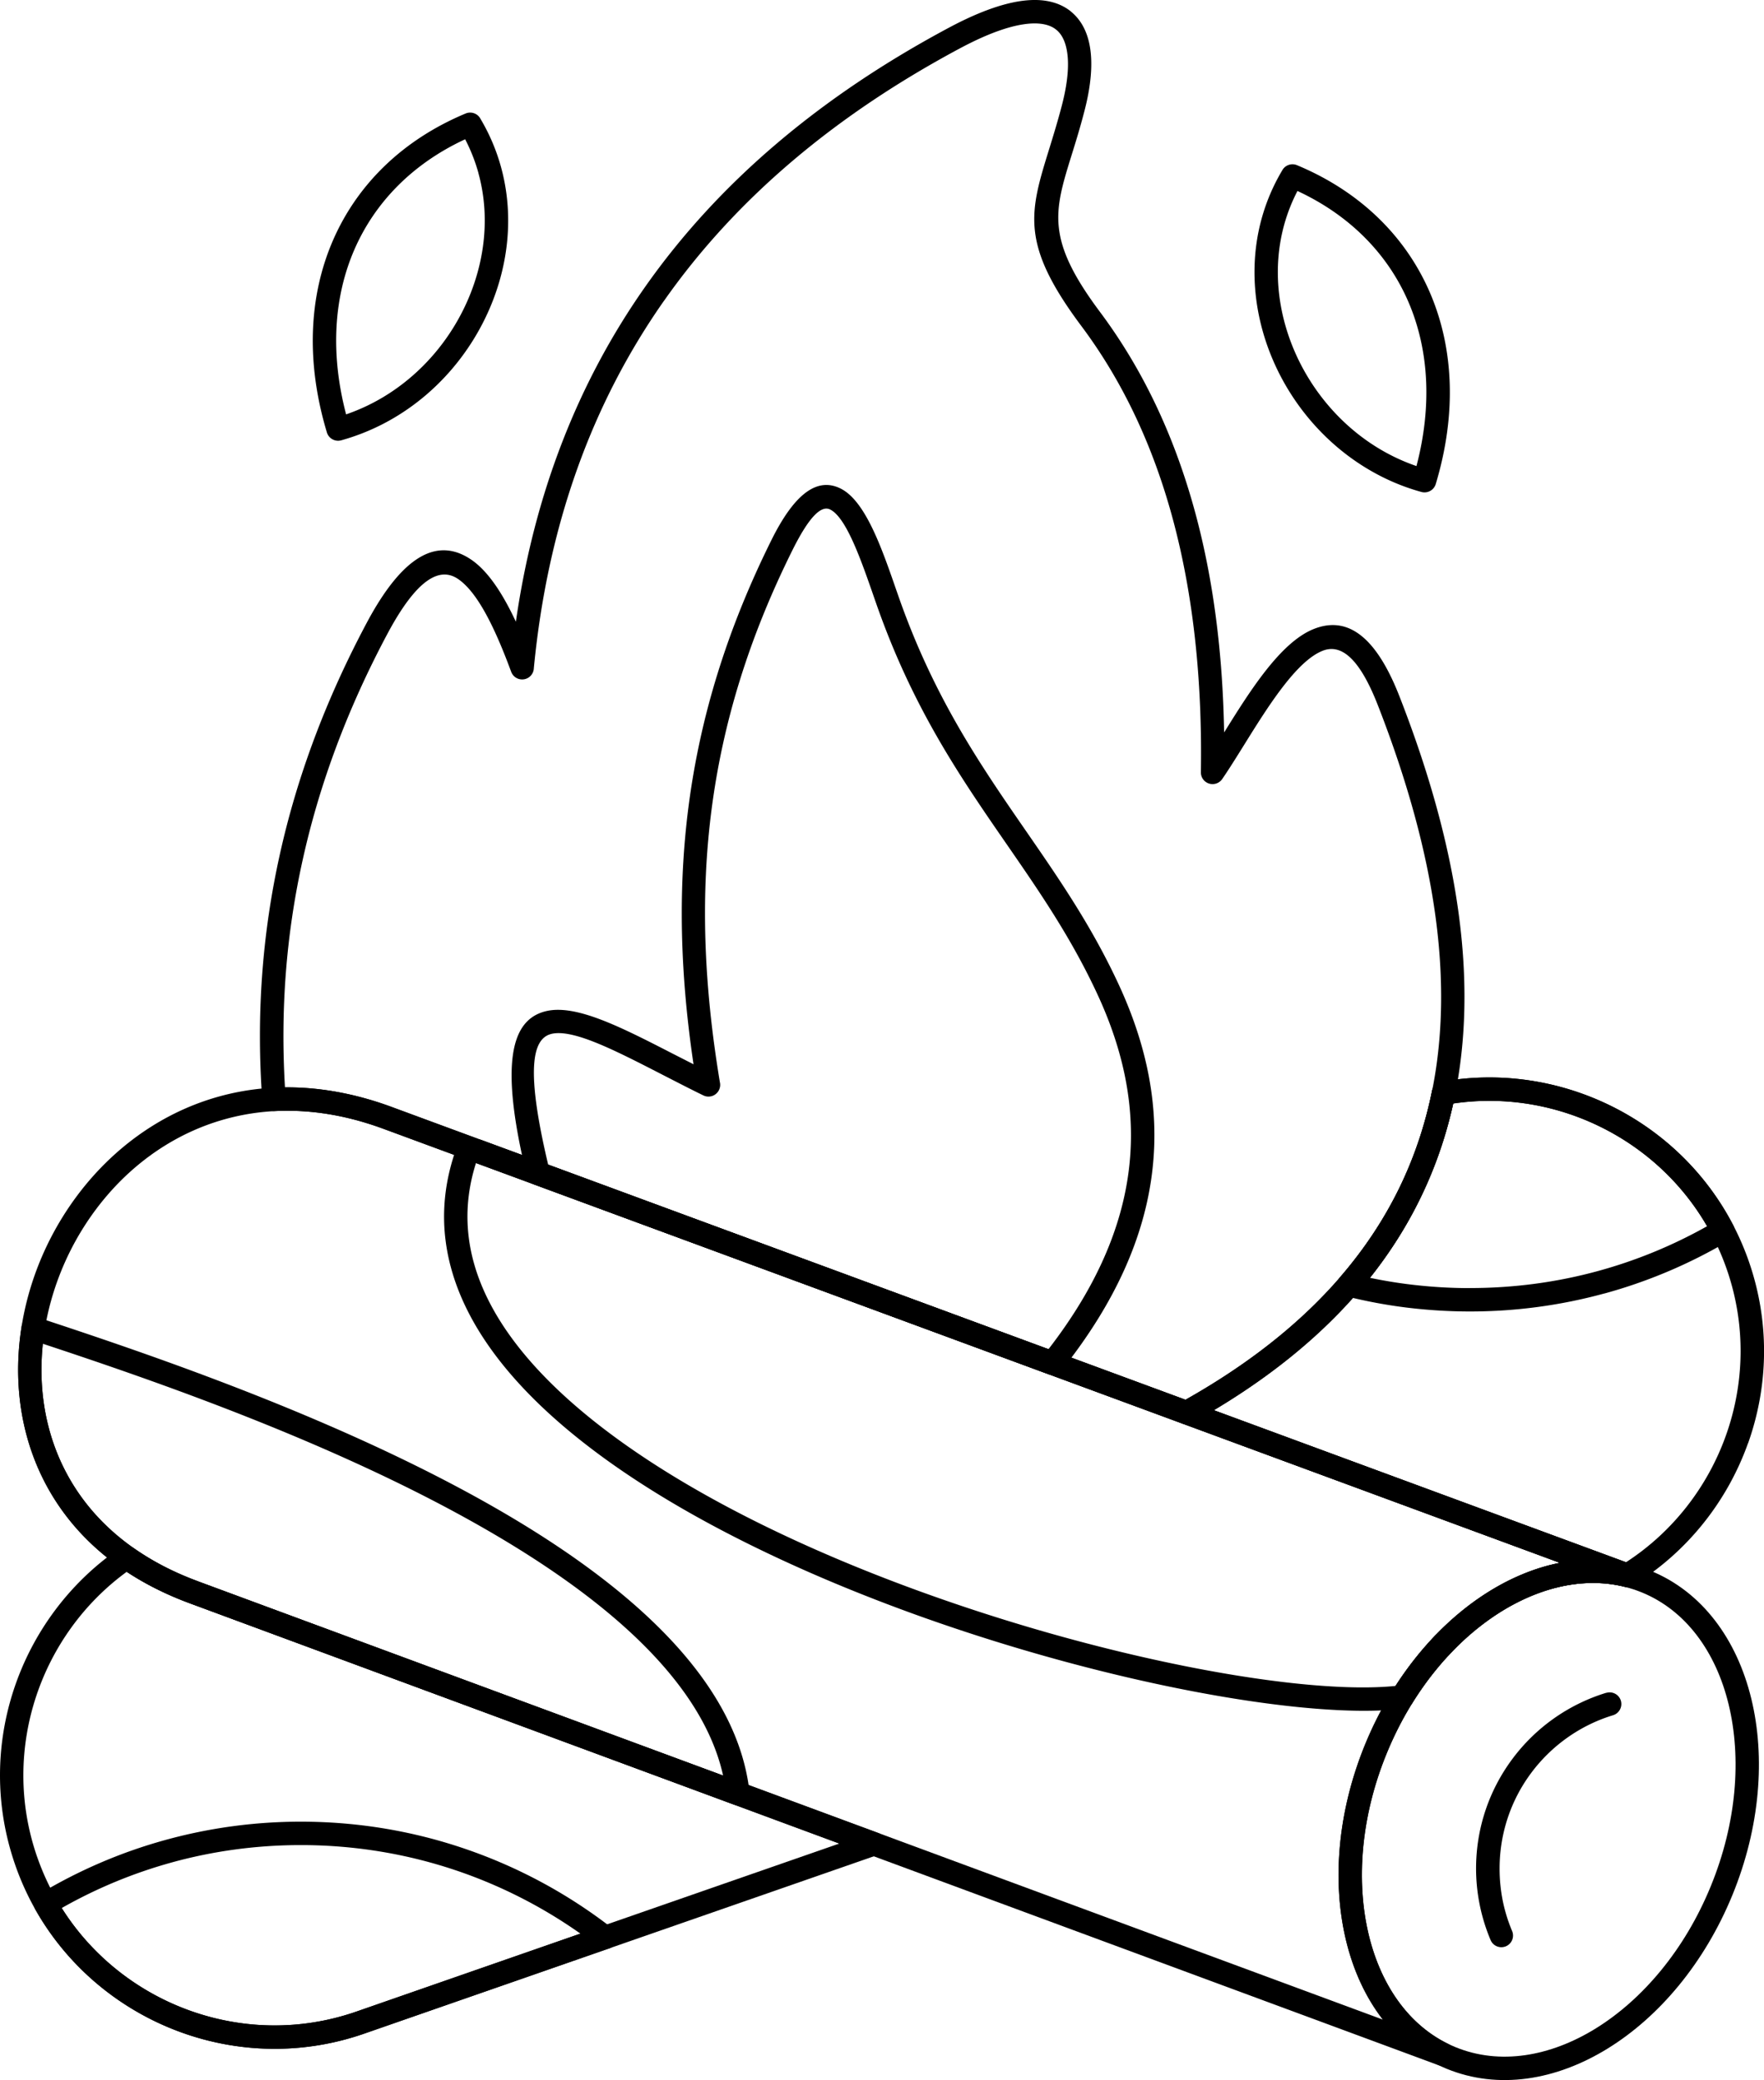
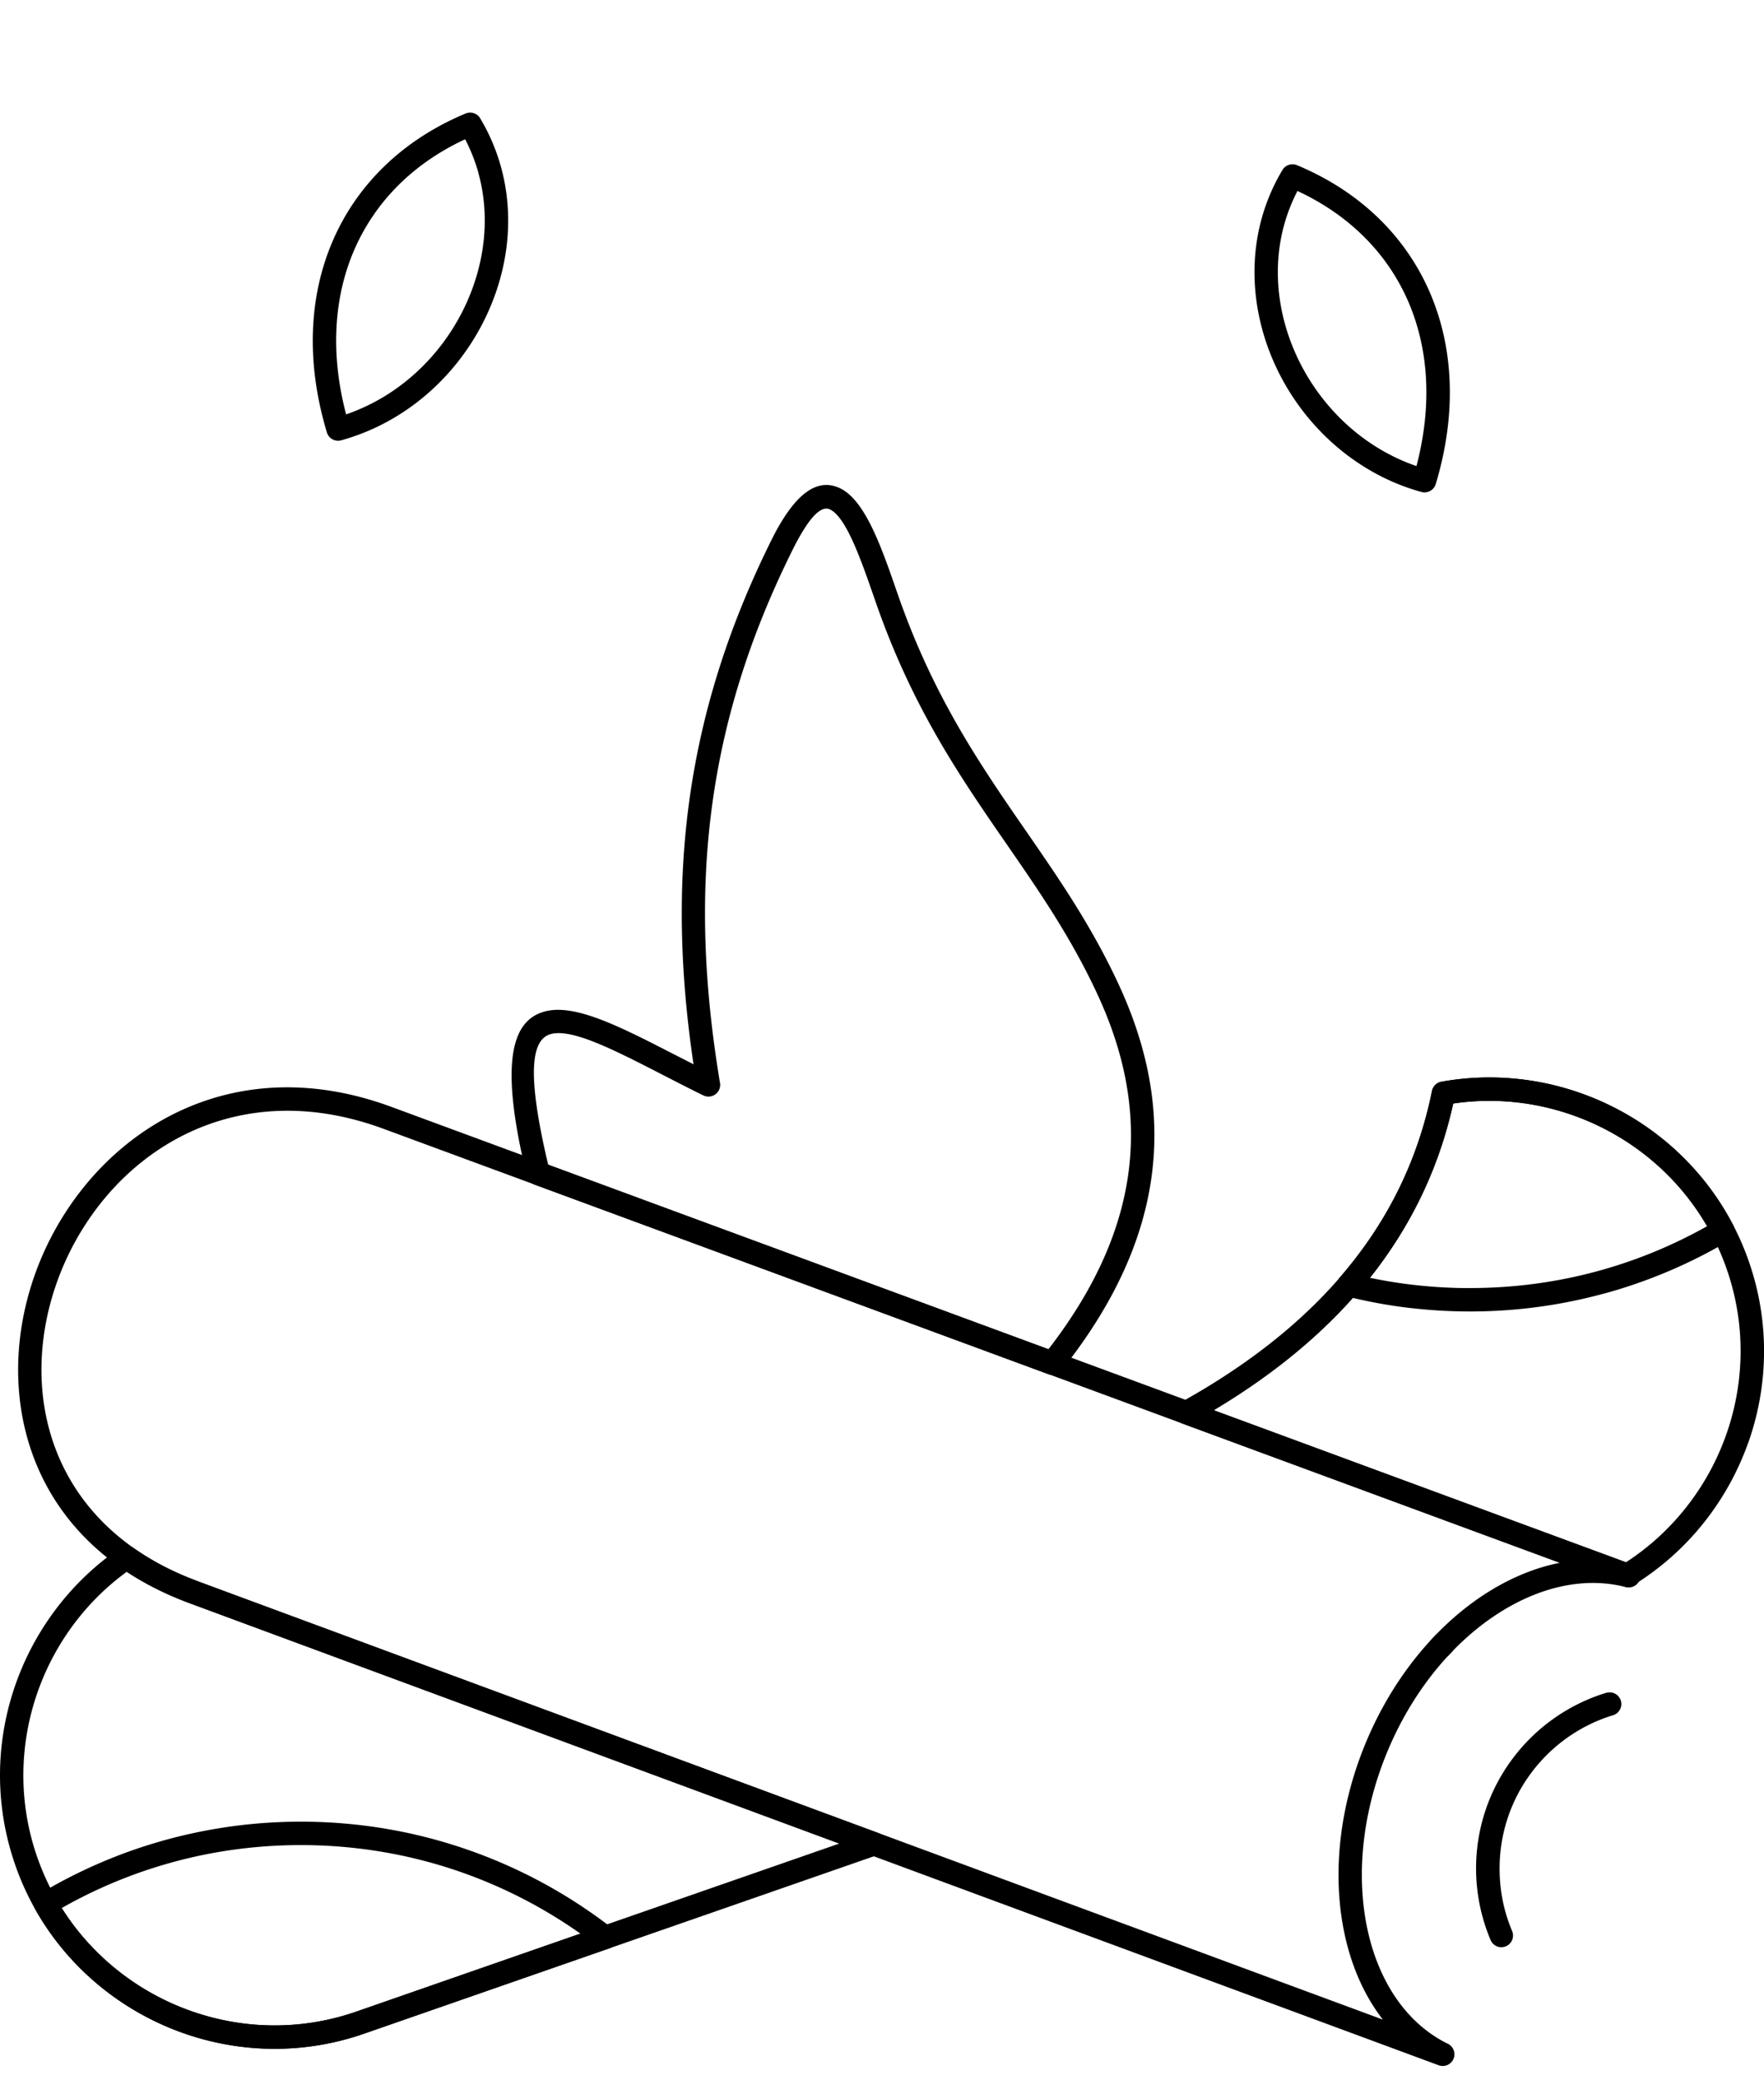
<svg xmlns="http://www.w3.org/2000/svg" xml:space="preserve" width="100.322" height="118.267" style="shape-rendering:geometricPrecision;text-rendering:geometricPrecision;image-rendering:optimizeQuality;fill-rule:evenodd;clip-rule:evenodd" viewBox="0 0 333.84 393.56">
  <defs>
    <style>.fil0{fill:#000;fill-rule:nonzero}</style>
  </defs>
  <g id="Layer_x0020_1">
    <path class="fil0" d="m37.39 299.16 224.32 82.95c-3.43-4.42-5.87-9.88-7.2-15.98-2.36-10.78-1.28-23.59 3.83-36.07 4.94-12.05 12.78-21.69 21.65-27.77 4.85-3.32 10.03-5.59 15.22-6.61L72.55 213.56c-21.4-7.89-39.63-1.23-51.21 11.41-4.41 4.82-7.88 10.51-10.19 16.6-2.31 6.08-3.47 12.55-3.29 18.91.46 15.84 9.3 31.18 29.52 38.66zm234.89 91.59L35.87 303.32c-22.2-8.21-31.91-25.16-32.42-42.7-.2-6.96 1.06-14 3.56-20.59s6.27-12.77 11.07-18.02c12.7-13.86 32.64-21.2 55.99-12.59l234.94 86.64c1.05.39 1.67 1.52 1.38 2.63a2.224 2.224 0 0 1-2.7 1.59c-8.13-2.12-17.11.14-25.21 5.68-8.2 5.61-15.46 14.56-20.06 25.79-4.75 11.61-5.77 23.49-3.59 33.45 2.13 9.72 7.32 17.57 15.05 21.42 1.09.45 1.65 1.69 1.24 2.81a2.213 2.213 0 0 1-2.84 1.32z" />
-     <path class="fil0" d="M264.11 318.98c5.48-8.52 12.52-15.15 20.07-19.24 3.6-1.94 7.31-3.32 11.04-4.05L90.08 220.05c-1.53 4.8-1.94 9.5-1.37 14.07 1.74 13.97 12.65 26.92 28.34 38.28 15.99 11.58 36.89 21.46 58.22 29.11 35.19 12.63 71.43 19.22 88.83 17.47zm22.17-15.34c-7.12 3.85-13.77 10.21-18.9 18.43a2.264 2.264 0 0 1-1.71 1.2c-17.52 2.19-55.37-4.5-91.89-17.6-21.7-7.79-42.99-17.86-59.32-29.69-16.64-12.05-28.22-25.98-30.14-41.33-.7-5.59-.1-11.36 2-17.26.25-.8.94-1.42 1.82-1.54l1.8-.25c.38-.08.79-.05 1.19.09l217.61 80.26c.48.18.9.52 1.17 1.01.59 1.06.21 2.39-.83 2.99-.49.29-1.08.4-1.68.26-6.79-1.67-14.17-.32-21.12 3.44zm-248.89-4.48 99.46 36.78c-4.46-20.1-27.02-37.33-53.05-51.07-26.72-14.1-57.11-24.49-75.69-30.63-.97 9.15.7 18.43 5.56 26.43 4.7 7.74 12.43 14.32 23.71 18.49zm101.49 42.26-103.02-38.1c-12.29-4.54-20.76-11.8-25.96-20.36-5.87-9.66-7.54-20.94-5.83-31.84.01-.17.05-.34.1-.51a2.221 2.221 0 0 1 2.8-1.41c18.37 6.06 50.57 16.81 78.89 31.76 28.63 15.11 53.26 34.55 55.97 57.95.03.14.04.29.04.43 0 1.23-.99 2.22-2.22 2.22h-.02c-.25 0-.51-.05-.76-.14z" />
-     <path class="fil0" d="M323.77 356.87c4.92-12 5.84-24.28 3.37-34.43-2.41-9.9-8.08-17.74-16.41-21.15-8.34-3.41-17.87-1.8-26.54 3.56-8.88 5.5-16.84 14.9-21.75 26.9-4.92 12-5.84 24.28-3.37 34.43 2.41 9.9 8.07 17.74 16.41 21.15s17.87 1.8 26.54-3.56c8.88-5.5 16.84-14.9 21.75-26.9zm7.67-35.47c2.68 11.01 1.7 24.26-3.58 37.15-5.28 12.88-13.88 23.02-23.52 28.98-9.85 6.1-20.81 7.87-30.54 3.89-9.73-3.99-16.29-12.94-19.03-24.2-2.68-11.01-1.7-24.26 3.58-37.15 5.28-12.88 13.88-23.02 23.52-28.98 9.85-6.09 20.81-7.87 30.54-3.89s16.29 12.94 19.03 24.2z" />
    <path class="fil0" d="m67.48 380.58 91.36-31.78-122.98-45.48c-2.45-.91-4.76-1.93-6.93-3.05-1.74-.9-3.39-1.87-4.94-2.89-8.12 5.92-14.06 14.24-17.15 23.57-3.17 9.58-3.35 20.22.2 30.41l.01.02c4.29 12.31 13.23 21.75 24.17 27.05 10.95 5.3 23.91 6.44 36.23 2.16l.03-.01zm98.65-29.63-97.4 33.88c-13.42 4.61-27.51 3.35-39.43-2.41C17.39 376.66 7.64 366.39 2.93 353l-.12-.35c-3.82-11.11-3.62-22.67-.17-33.08 3.54-10.68 10.5-20.15 20.03-26.66.75-.55 1.79-.59 2.59-.03 1.77 1.24 3.67 2.4 5.71 3.46 1.99 1.03 4.13 1.98 6.43 2.83l128.77 47.62c.6.22 1.1.7 1.33 1.35a2.22 2.22 0 0 1-1.36 2.82zm106.55-37.19a2.227 2.227 0 0 1-1.62-3.74l.46-.48c.83-.89 2.23-.95 3.13-.11.89.83.95 2.23.11 3.13l-.37.39c-.41.49-1.02.81-1.71.81zm35.04-18.18c8.89-5.76 15.46-14.3 18.92-24 3.51-9.84 3.83-20.88.15-31.45-3.84-11.04-11.43-19.79-20.85-25.29-9.16-5.35-20.05-7.66-30.91-6.05-2.62 11.84-7.72 22.8-15.6 32.77-7.38 9.34-17.2 17.79-29.7 25.26l77.99 28.76zm23.1-22.53c-3.89 10.91-11.38 20.47-21.54 26.77-.58.42-1.35.55-2.07.29l-83.46-30.78c-.98-.36-1.6-1.38-1.42-2.44.13-.78.66-1.4 1.34-1.68 13.87-7.72 24.52-16.56 32.29-26.39 7.76-9.81 12.66-20.64 15.04-32.36.16-.89.85-1.62 1.79-1.79 12.42-2.23 24.94.23 35.39 6.34 10.3 6.02 18.59 15.58 22.8 27.67 4.02 11.56 3.68 23.63-.15 34.38z" />
    <path class="fil0" d="M278.19 243.7c8.42 0 16.55-1.12 24.26-3.23a90.926 90.926 0 0 0 20.62-8.47c-4.78-8.28-11.9-14.74-20.18-18.81-8.48-4.17-18.18-5.84-27.87-4.41-1.39 6.27-3.47 12.29-6.3 18.06-2.54 5.19-5.69 10.17-9.46 14.92 2.5.52 5.04.95 7.62 1.26 3.69.45 7.47.69 11.3.69zm25.42 1.03a96.247 96.247 0 0 1-25.42 3.4c-4 0-7.95-.25-11.84-.72-3.94-.48-7.82-1.21-11.61-2.16-.33-.08-.64-.24-.91-.48-.92-.8-1.02-2.2-.23-3.12 4.58-5.29 8.28-10.89 11.16-16.76 2.87-5.86 4.94-12.02 6.24-18.44.16-.89.85-1.62 1.79-1.79 11.11-2 22.32-.23 32.05 4.56 9.69 4.77 17.92 12.52 23.13 22.51.61 1.05.26 2.4-.79 3.02a95.855 95.855 0 0 1-23.57 9.99zM67.45 380.59l42.39-14.75A91.723 91.723 0 0 0 86.66 354c-9.31-3.18-19.31-4.91-29.72-4.91-8.5 0-16.71 1.15-24.49 3.3A91.256 91.256 0 0 0 11.68 361c5.61 8.9 13.97 15.54 23.52 19.14 10.04 3.79 21.39 4.23 32.25.45zm47.8-11.94-46.34 16.12c-11.88 4.13-24.3 3.65-35.27-.49-11.16-4.21-20.83-12.21-26.93-22.97-.59-1.04-.24-2.37.79-2.99 7.34-4.4 15.32-7.86 23.77-10.19a96.39 96.39 0 0 1 25.67-3.47c10.89 0 21.37 1.81 31.14 5.16a96.122 96.122 0 0 1 27.76 14.98c.34.26.62.61.77 1.05a2.22 2.22 0 0 1-1.36 2.82zm188.74-48.36c1.17-.35 2.4.31 2.76 1.47.35 1.17-.31 2.4-1.47 2.76-6.29 1.91-11.72 5.82-15.55 10.99-3.73 5.03-5.93 11.27-5.93 18.03 0 2.1.21 4.12.59 6.04.4 2 1.01 3.94 1.78 5.77.47 1.12-.05 2.42-1.18 2.89-1.12.47-2.42-.05-2.89-1.18a34.859 34.859 0 0 1-2.75-13.53c0-7.73 2.53-14.88 6.82-20.67A34.83 34.83 0 0 1 304 320.27z" />
-     <path class="fil0" d="M97.63 117.63c3.5-24.29 11.77-45.27 24.38-63.24 14.04-20.01 33.45-36.27 57.63-49.18 6.13-3.27 11.11-4.9 15.01-5.17 3.3-.23 5.92.5 7.88 2.02l.14.12c1.91 1.55 3.1 3.8 3.59 6.62.58 3.31.21 7.49-1.05 12.29-.82 3.16-1.66 5.87-2.42 8.3-3.3 10.66-4.91 15.86 5.4 29.65 8.11 10.85 14.14 23.57 18.07 38.17 3.34 12.41 5.14 26.2 5.41 41.37 4.89-7.86 10.69-17.12 17.03-19.6 5.72-2.24 11.33.44 16.14 12.74 11.39 29.11 15.45 55.69 9.76 78.9-5.73 23.34-21.25 43.16-49 58.56-.45.25-.96.33-1.44.25h-.02c-.14-.02-.27-.06-.4-.1L72.55 213.57c-3.59-1.32-7.08-2.24-10.43-2.78-3.51-.57-6.9-.74-10.16-.57-1.21.06-2.24-.86-2.32-2.06-1.16-15.8-.06-31.19 3.26-46.24 3.3-15.01 8.83-29.7 16.54-44.15C76.8 104 83.36 102.03 89.05 105.8c3.36 2.22 6.18 6.69 8.58 11.83zm28.01-60.69c-13.6 19.38-22 42.4-24.61 69.47a2.213 2.213 0 0 1-4.29.69c-2.74-7.39-6.12-14.95-10.12-17.6-3.33-2.2-7.62-.2-13.27 10.36-7.5 14.05-12.89 28.37-16.11 43.02-3.08 13.94-4.19 28.2-3.31 42.86 2.89-.03 5.86.2 8.91.69 3.67.6 7.43 1.58 11.25 2.99l150.26 55.42c26.03-14.68 40.6-33.35 45.96-55.24 5.46-22.26 1.48-47.97-9.58-76.25-3.61-9.23-7.12-11.51-10.4-10.23-5.01 1.96-10.42 10.64-14.97 17.96-1.43 2.29-2.78 4.46-4.05 6.31-.41.59-1.09.97-1.86.96a2.205 2.205 0 0 1-2.18-2.24c.28-17.75-1.49-33.66-5.27-47.75-3.77-14.04-9.56-26.26-17.34-36.66-11.65-15.58-9.82-21.5-6.07-33.6.74-2.41 1.57-5.08 2.36-8.11 1.09-4.18 1.44-7.72.96-10.41-.31-1.75-.96-3.09-1.98-3.93l-.1-.08c-1.1-.86-2.72-1.25-4.86-1.11-3.31.23-7.69 1.7-13.23 4.65-23.55 12.58-42.45 28.39-56.09 47.83z" />
    <path class="fil0" d="m99.75 222.68-.04-.14c-5.18-21.32-3.04-29.61 3.59-31.22 5.67-1.38 14.15 2.97 23.99 8.02l3.96 2.02c-2.53-17.01-2.97-32.99-.96-48.65 2.19-16.98 7.26-33.53 15.71-50.54 4.76-9.59 9.1-11.72 13.08-9.74 4.7 2.33 7.79 11.25 10.58 19.31l.27.77c6.72 19.35 15.6 32.2 24.21 44.67 6.31 9.13 12.48 18.06 17.63 29.2 5.24 11.35 7.74 23.04 6.3 35.2-1.43 12.12-6.77 24.65-17.18 37.71-.44.55-1.08.84-1.73.84-.32 0-.62-.06-.89-.18l-97.17-35.84c-.67-.25-1.15-.79-1.35-1.42zm4.59-27.06c-3.84.93-4.69 7.47-.6 24.73l94.68 34.92c9.21-11.91 13.96-23.28 15.25-34.22 1.33-11.28-1.01-22.19-5.93-32.82-5-10.82-11.06-19.58-17.25-28.54-8.77-12.7-17.82-25.79-24.75-45.74l-.27-.77c-2.51-7.24-5.29-15.25-8.36-16.78-1.6-.8-3.85 1.07-7.16 7.73-8.24 16.58-13.18 32.67-15.3 49.14-2.12 16.45-1.43 33.34 1.59 51.5.11.47.06.98-.17 1.46a2.21 2.21 0 0 1-2.96 1.02c-2.33-1.13-5.14-2.58-7.85-3.97-9.05-4.65-16.85-8.65-20.94-7.66zM90.93 22.48c1.74 2.93 3.02 5.99 3.88 9.1 2.47 8.94 1.48 18.39-2.15 26.8-3.61 8.38-9.84 15.75-17.88 20.55a41.465 41.465 0 0 1-10.21 4.38c-1.16.32-2.37-.35-2.71-1.5-4.02-13.36-3.38-25.87 1.14-36.3 4.62-10.65 13.26-19.09 25.13-24.04 1.06-.44 2.28.01 2.8 1.01zm-.38 10.28c-.6-2.18-1.44-4.33-2.52-6.41-9.86 4.57-17.05 11.86-20.98 20.91-3.87 8.93-4.58 19.62-1.55 31.14 2.47-.85 4.82-1.95 7.01-3.26 7.22-4.32 12.83-10.95 16.08-18.51 3.24-7.53 4.14-15.95 1.95-23.87zm155 3.37a32.806 32.806 0 0 0-2.52 6.41c-2.18 7.92-1.29 16.34 1.95 23.87 3.25 7.55 8.86 14.19 16.08 18.51 2.19 1.31 4.54 2.41 7.01 3.26 3.02-11.52 2.31-22.21-1.56-31.14-3.92-9.05-11.12-16.34-20.97-20.91zm-6.78 5.23a36.9 36.9 0 0 1 3.88-9.1c.53-1 1.74-1.45 2.8-1.01 11.87 4.94 20.51 13.38 25.13 24.03 4.52 10.43 5.16 22.94 1.14 36.3a2.22 2.22 0 0 1-2.71 1.5c-3.65-1-7.07-2.5-10.21-4.38-8.04-4.81-14.28-12.18-17.88-20.55-3.62-8.41-4.61-17.86-2.15-26.8z" />
  </g>
</svg>